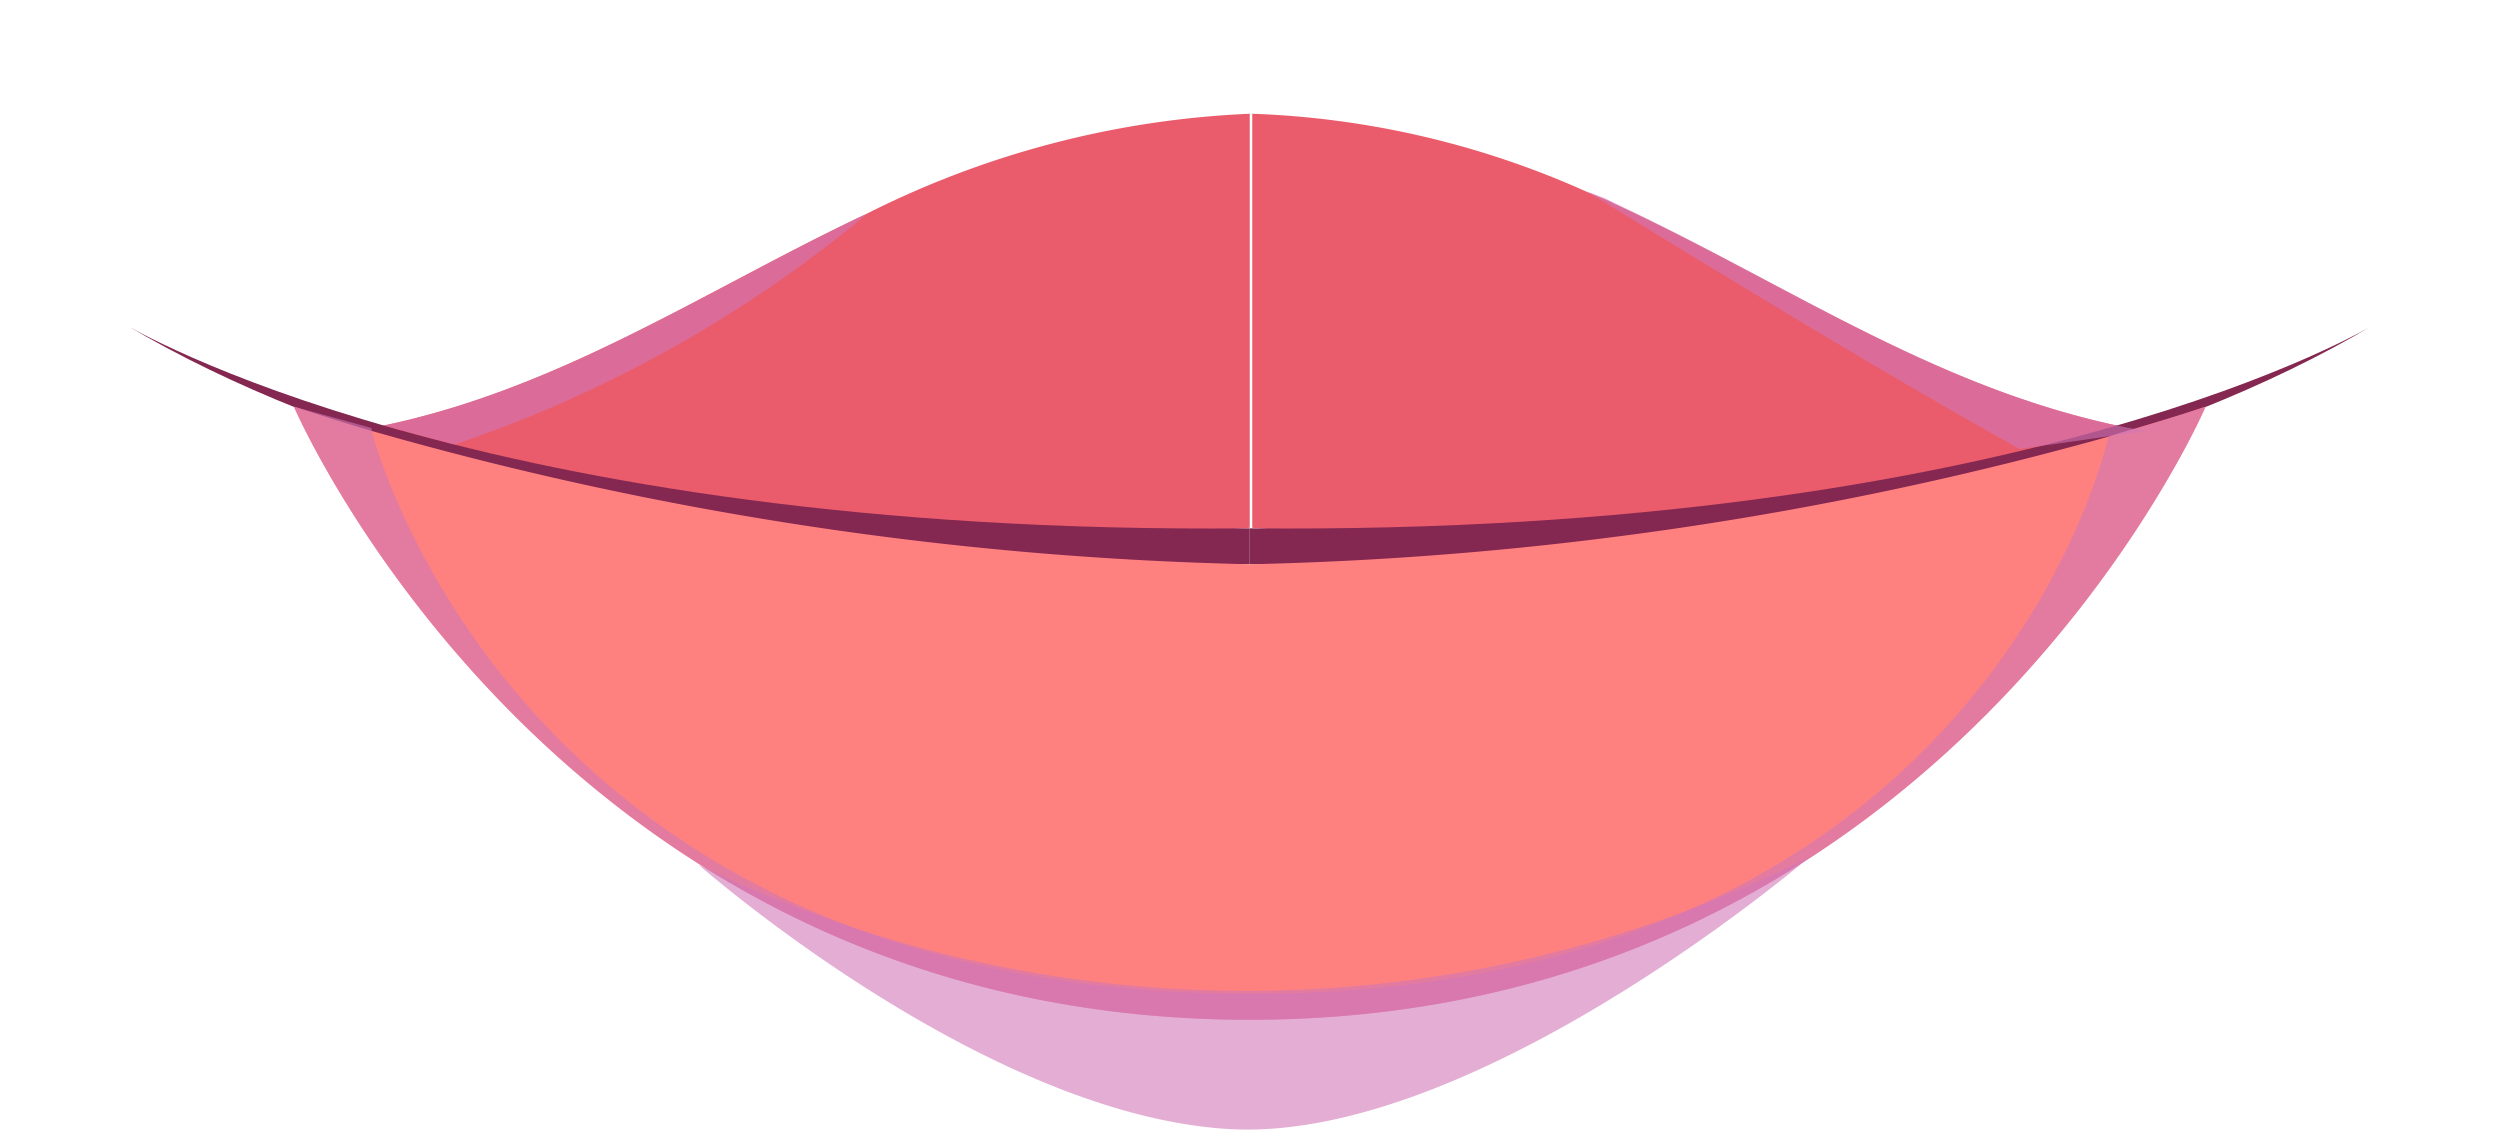
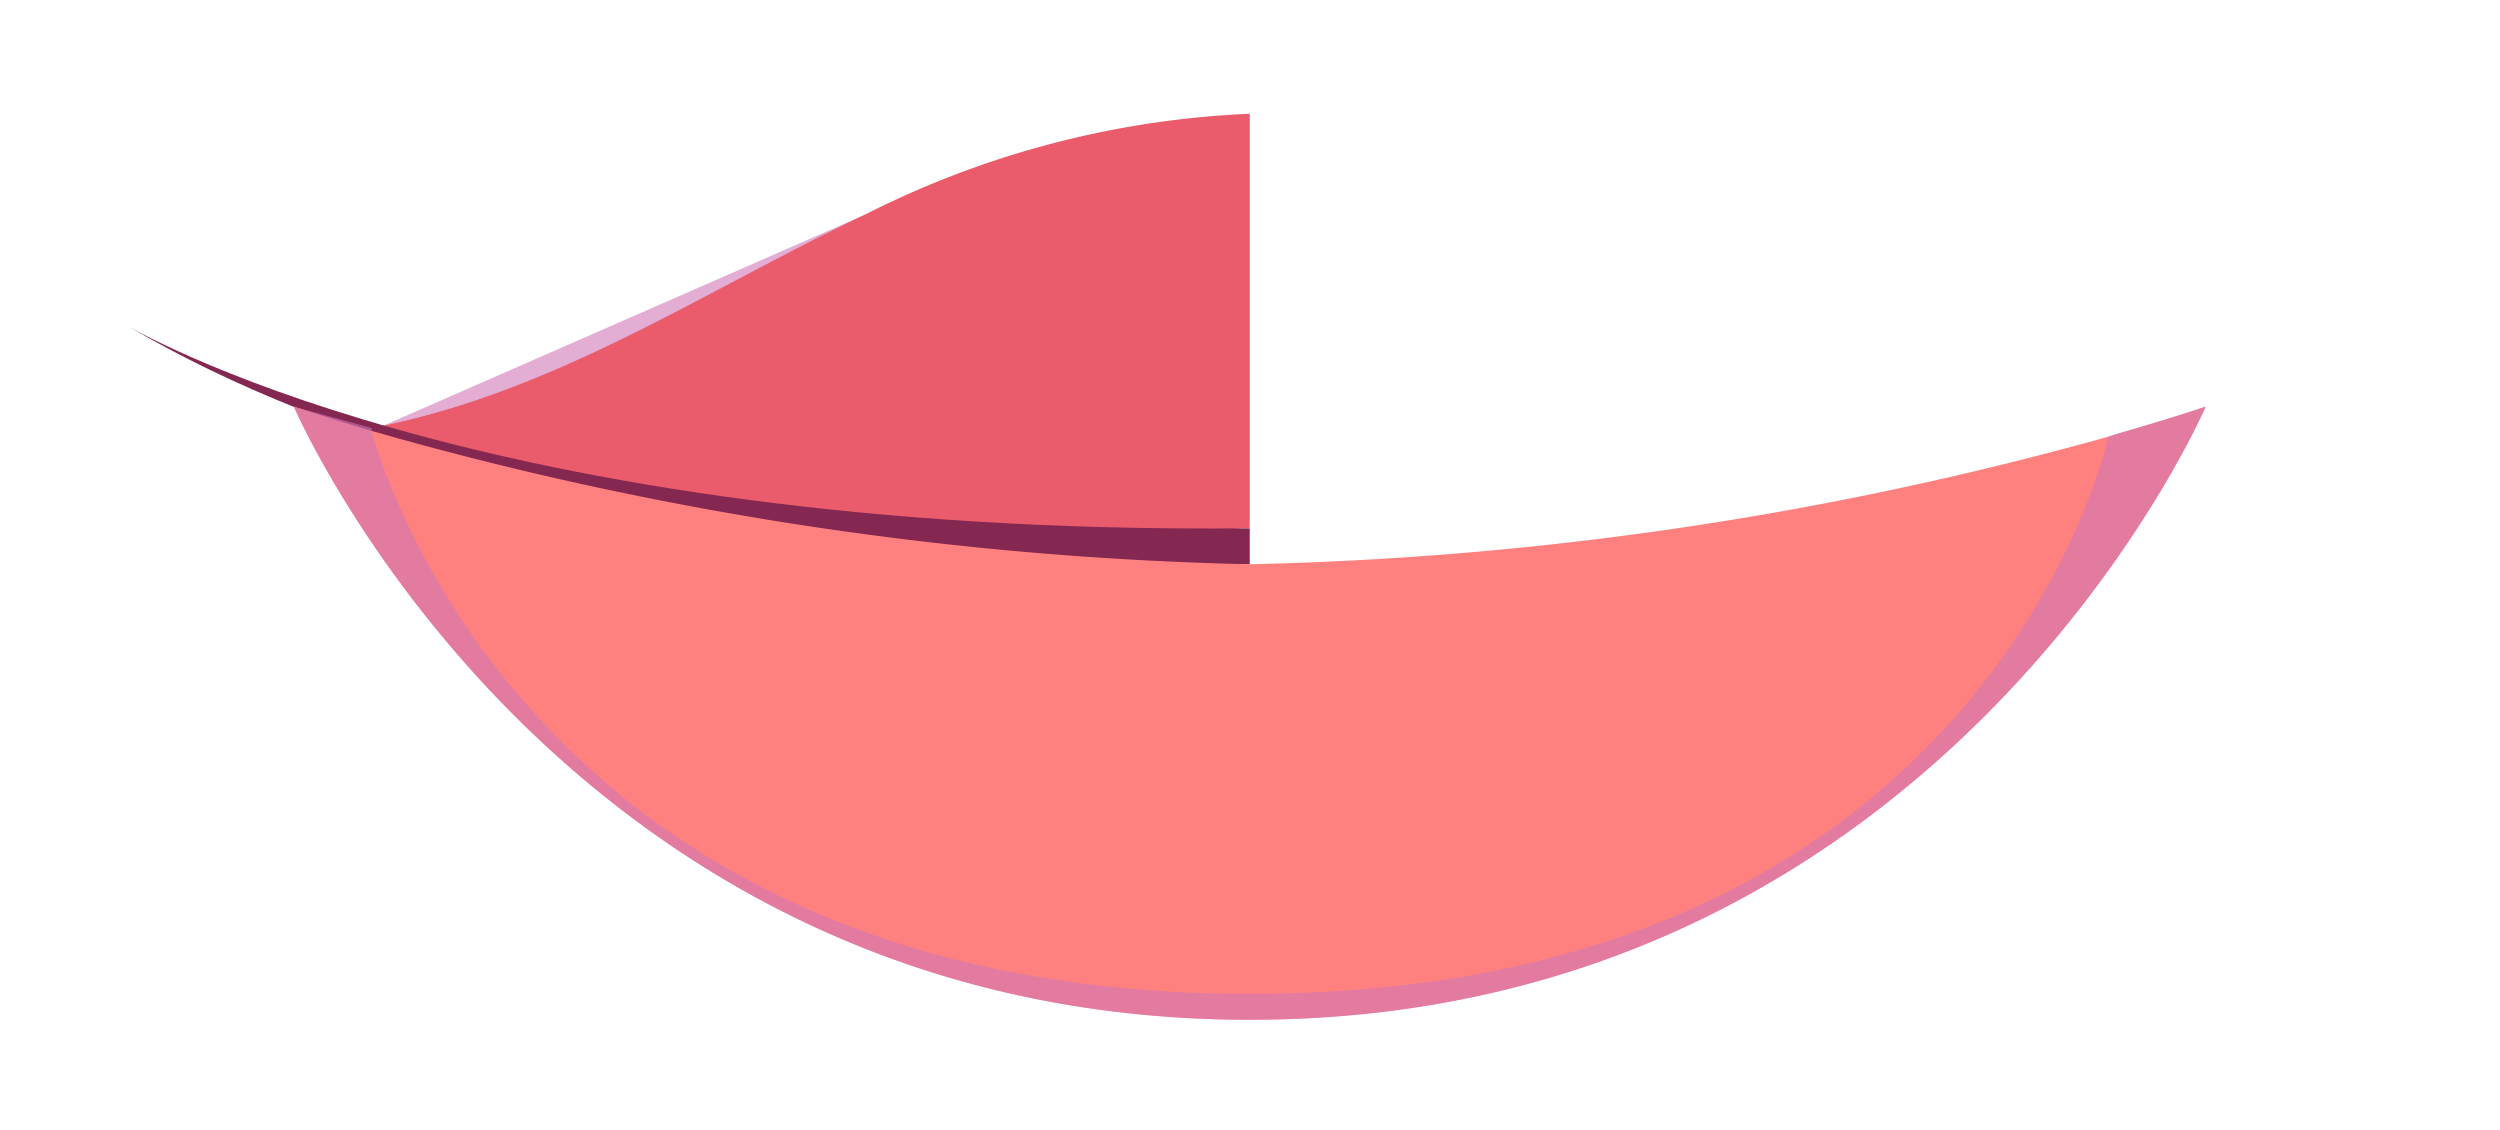
<svg xmlns="http://www.w3.org/2000/svg" viewBox="0 0 50.11 22.65">
  <defs>
    <style>.cls-1{isolation:isolate;}.cls-2{fill:#ea5c6b;}.cls-3{fill:#842751;}.cls-4{fill:#ff817f;}.cls-5{fill:#d177b8;mix-blend-mode:multiply;opacity:0.6;}.cls-6{fill:none;}</style>
  </defs>
  <g class="cls-1">
    <g id="Calque_2" data-name="Calque 2">
      <g id="layer1">
        <g id="bouche_peau" data-name="bouche peau">
          <path class="cls-2" d="M25.05,2.28v8.3A49.92,49.92,0,0,1,7.16,8.64l.52-.11h0c3.53-.74,6.37-2.66,9.55-4.18l.15-.07A18.82,18.82,0,0,1,25.05,2.28Z" />
          <path class="cls-3" d="M2.52,6.51s7,4.23,22.53,4.08v.72S11.17,11.64,2.52,6.51Z" />
-           <path class="cls-2" d="M43,8.64a50,50,0,0,1-17.9,1.94V2.28a17.86,17.86,0,0,1,6.74,1.58h0l.39.16.16.08C35.92,5.73,39,7.94,43,8.64Z" />
-           <path class="cls-3" d="M47.58,6.51s-6.95,4.23-22.53,4.08v.72S38.94,11.64,47.58,6.51Z" />
          <path class="cls-4" d="M44.21,8.15S38.94,20.44,25.05,20.44,5.89,8.15,5.89,8.15c.53.17,1.05.34,1.57.49a69.49,69.49,0,0,0,17.59,2.67A69.54,69.54,0,0,0,42.27,8.75l.16-.05C43,8.53,43.62,8.35,44.21,8.15Z" />
-           <path class="cls-5" d="M17.39,4.28A25.84,25.84,0,0,1,9.11,8.91L7.69,8.53c3.53-.74,6.37-2.66,9.55-4.18Z" />
-           <path class="cls-5" d="M31.79,3.86h0Z" />
-           <path class="cls-5" d="M43,8.64,40.48,9c-3.71-2.07-8.39-5-8.69-5.17l.39.15.16.08C35.92,5.73,39,7.94,43,8.64Z" />
+           <path class="cls-5" d="M17.39,4.28L7.69,8.53c3.53-.74,6.37-2.66,9.55-4.18Z" />
          <path class="cls-5" d="M44.21,8.15S38.94,20.44,25.05,20.44,5.89,8.15,5.89,8.15l1.56.43a.28.28,0,0,0,0,.06c.23.85,3.35,11.28,17.59,11.28,14.85,0,17.22-11.17,17.22-11.17l.16-.05C43,8.53,43.62,8.35,44.21,8.15Z" />
-           <path class="cls-5" d="M14,17.33s5.68,5,10.62,5.3,11.66-5.46,11.66-5.46A25.08,25.08,0,0,1,14,17.33Z" />
          <rect class="cls-6" width="50.11" height="22.63" />
        </g>
      </g>
    </g>
  </g>
</svg>